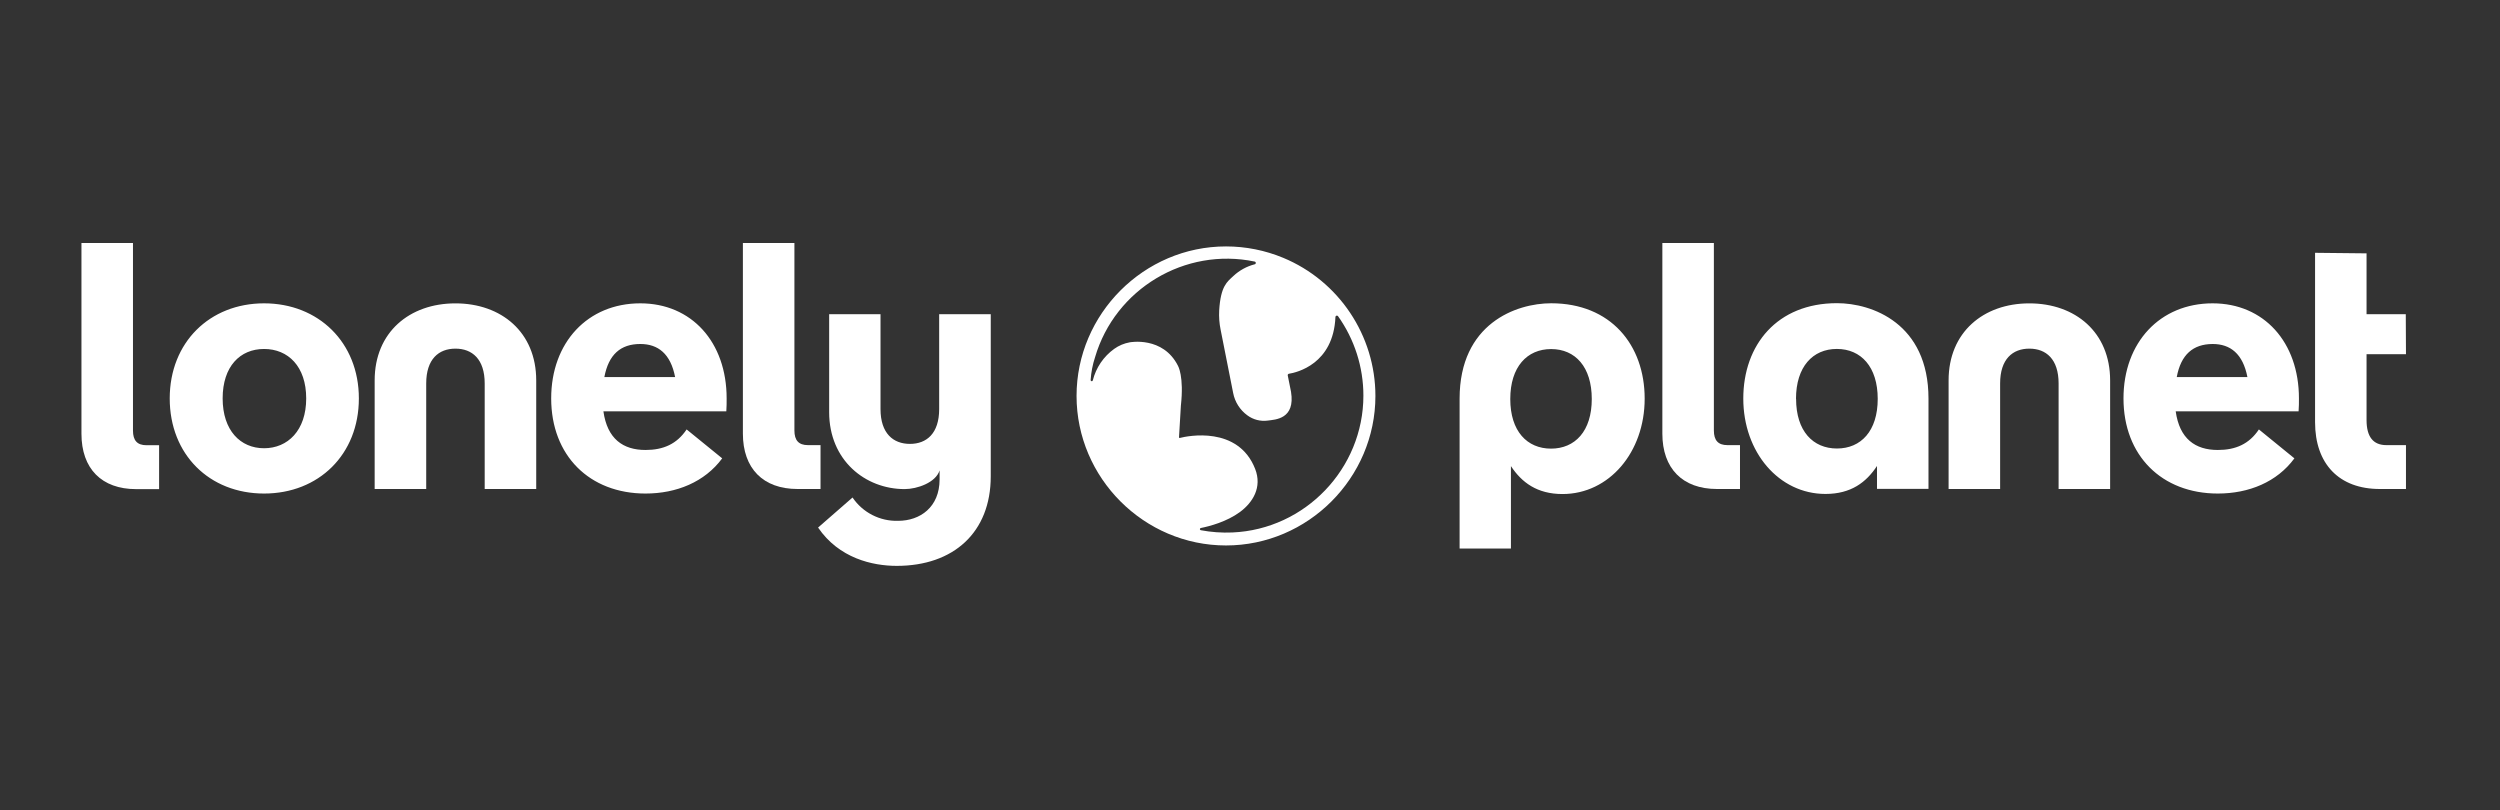
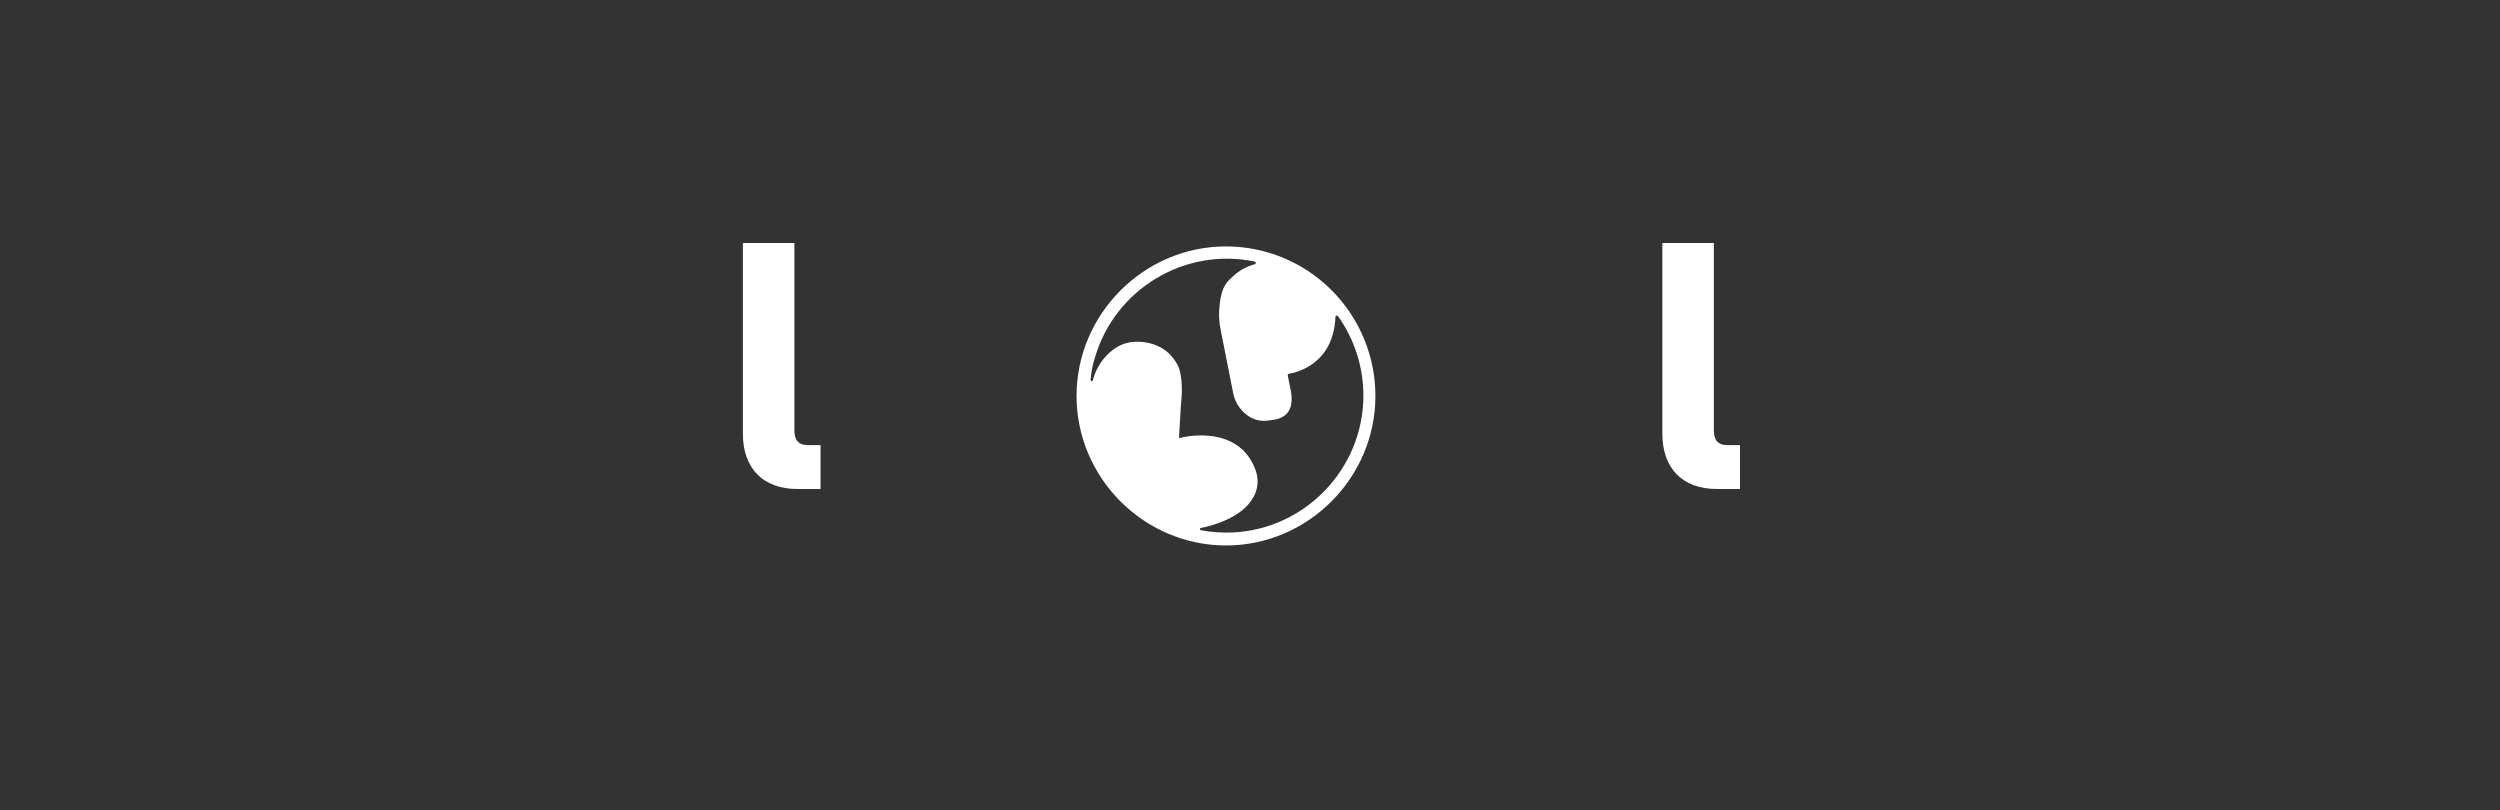
<svg xmlns="http://www.w3.org/2000/svg" width="1929" zoomAndPan="magnify" viewBox="0 0 1446.75 468.75" height="625" preserveAspectRatio="xMidYMid meet" version="1.0">
  <rect x="0" y="0" width="1446.75" height="468.75" fill="#333333" stroke="none" />
  <defs>
    <clipPath id="6b9fda3864">
      <path d="M 429 140.617 L 1007 140.617 L 1007 283 L 429 283 Z M 429 140.617 " clip-rule="nonzero" />
    </clipPath>
    <clipPath id="e7b9450821">
-       <path d="M 47.109 140.617 L 1393 140.617 L 1393 328 L 47.109 328 Z M 47.109 140.617 " clip-rule="nonzero" />
-     </clipPath>
+       </clipPath>
  </defs>
  <g clip-path="url(#6b9fda3864)">
    <path fill="#ffffff" d="M 461.543 282.984 C 441.602 282.984 429.91 271.098 429.91 250.938 L 429.91 140.617 L 459.727 140.617 L 459.727 249.121 C 459.727 254.797 462.148 257.598 467.594 257.598 L 474.84 257.598 L 474.84 282.984 Z M 993.637 282.984 C 973.695 282.984 962.004 271.098 962.004 250.938 L 962.004 140.617 L 991.82 140.617 L 991.82 249.121 C 991.82 254.797 994.242 257.598 999.688 257.598 L 1006.934 257.598 L 1006.934 282.984 Z M 993.637 282.984 " fill-opacity="1" fill-rule="nonzero" />
  </g>
  <g clip-path="url(#e7b9450821)">
    <path fill="#ffffff" d="M 573.348 181.824 L 543.496 181.824 L 543.496 236.719 C 543.496 250.824 536.25 256.879 526.582 256.879 C 516.914 256.879 509.555 250.824 509.555 236.719 L 509.555 181.824 L 479.836 181.824 L 479.836 238.5 C 479.836 266.309 500.645 283.039 523.5 283.039 C 530.801 283.039 541.547 279.254 543.742 272.23 L 543.742 277.418 C 543.742 293.547 532.391 301.402 519.754 301.402 C 509.234 301.73 499.258 296.625 493.363 287.906 L 473.422 305.301 C 485.512 323.039 504.844 327.469 518.957 327.469 C 551.801 327.469 573.348 308.121 573.348 275.656 Z M 98.219 230.57 C 98.219 198.125 121.391 175.539 152.816 175.539 C 184.238 175.539 207.676 198.125 207.676 230.57 C 207.676 263.012 184.445 285.613 152.816 285.613 C 121.184 285.613 98.219 263.031 98.219 230.57 Z M 177.199 230.57 C 177.199 212.035 166.719 201.949 152.816 201.949 C 138.91 201.949 128.844 212.035 128.844 230.57 C 128.844 249.102 139.117 259.398 152.816 259.398 C 166.512 259.398 177.199 249.121 177.199 230.57 Z M 420.32 238.027 L 349.188 238.027 C 351.418 253.965 360.535 260.402 373.57 260.402 C 383.844 260.402 391.695 256.977 397.352 248.512 L 417.934 265.246 C 407.812 278.953 391.449 285.613 373.57 285.613 C 341.125 285.613 318.973 263.637 318.973 230.57 C 318.973 198.125 340.125 175.539 370.543 175.539 C 400.172 175.539 420.508 197.914 420.508 230.57 C 420.508 232.781 420.508 235.812 420.32 238.027 Z M 349.734 218.227 L 390.691 218.227 C 388.082 204.711 380.816 199.07 370.543 199.07 C 359.195 199.07 352.215 205.109 349.734 218.227 Z M 1330.191 238.027 L 1259.078 238.027 C 1261.289 253.965 1270.43 260.402 1283.461 260.402 C 1293.734 260.402 1301.586 256.977 1307.223 248.512 L 1327.77 265.246 C 1317.703 278.953 1301.414 285.613 1283.461 285.613 C 1251.02 285.613 1228.863 263.637 1228.863 230.57 C 1228.863 198.125 1250.016 175.539 1280.438 175.539 C 1310.043 175.539 1330.398 197.914 1330.398 230.57 C 1330.398 232.781 1330.398 235.812 1330.191 238.027 Z M 1259.684 218.227 L 1300.582 218.227 C 1297.953 204.711 1290.707 199.07 1280.438 199.07 C 1269.141 199.125 1262.105 205.164 1259.684 218.227 Z M 1008.844 230.645 C 1008.844 261.781 1029.523 285.844 1056.387 285.844 C 1071.145 285.844 1079.961 279.16 1086.223 269.656 L 1086.223 282.906 L 1116.016 282.906 L 1116.016 230.645 C 1116.016 187.105 1083.27 175.445 1063.047 175.445 C 1028.484 175.445 1008.844 199.504 1008.844 230.645 Z M 1039.344 230.832 C 1039.344 212.246 1049.047 201.93 1062.988 201.93 C 1076.934 201.93 1086.637 212.246 1086.637 230.832 C 1086.637 249.422 1076.934 259.551 1063.047 259.551 C 1049.16 259.551 1039.398 249.441 1039.398 230.832 Z M 1392.336 204.977 L 1369.523 204.977 L 1369.523 243.082 C 1369.523 252.746 1373.344 257.586 1380.984 257.598 L 1392.336 257.598 L 1392.336 282.984 L 1377.203 282.984 C 1353.629 282.984 1339.727 268.484 1339.727 244.293 L 1339.727 146.297 L 1369.523 146.617 L 1369.523 181.824 L 1392.223 181.824 Z M 78.77 283.059 C 58.828 283.059 47.137 271.23 47.137 250.992 L 47.137 140.617 L 76.953 140.617 L 76.953 249.195 C 76.953 254.875 79.375 257.656 84.805 257.656 L 92.07 257.656 L 92.07 283.059 Z M 897.645 175.504 C 877.422 175.504 844.672 187.238 844.672 230.699 L 844.672 317.434 L 874.375 317.434 L 874.375 269.734 C 880.637 279.199 889.508 285.898 904.227 285.898 C 931.094 285.898 951.77 261.84 951.77 230.699 C 951.77 199.562 932.094 175.504 897.645 175.504 Z M 897.645 259.625 C 883.703 259.625 873.996 249.516 873.996 230.91 C 873.996 212.301 883.703 202.004 897.645 202.004 C 911.586 202.004 921.16 212.301 921.16 230.91 C 921.16 249.516 911.473 259.625 897.531 259.625 Z M 310.309 220.121 L 310.309 282.984 L 280.492 282.984 L 280.492 221.898 C 280.492 207.797 273.23 201.758 263.562 201.758 C 253.895 201.758 246.648 207.797 246.648 221.898 L 246.648 282.984 L 216.816 282.984 L 216.816 220.121 C 216.816 192.293 236.965 175.559 263.562 175.559 C 290.16 175.559 310.309 192.273 310.309 220.121 Z M 1221.129 220.121 L 1221.129 282.984 L 1191.312 282.984 L 1191.312 221.898 C 1191.312 207.797 1184.047 201.758 1174.379 201.758 C 1164.715 201.758 1157.469 207.797 1157.469 221.898 L 1157.469 282.984 L 1127.652 282.984 L 1127.652 220.121 C 1127.652 192.293 1147.781 175.559 1174.379 175.559 C 1200.98 175.559 1221.129 192.273 1221.129 220.121 Z M 1221.129 220.121 " fill-opacity="1" fill-rule="nonzero" />
  </g>
  <path fill="#ffffff" d="M 709.504 142.605 C 709.492 142.605 709.484 142.605 709.477 142.605 C 662.035 142.605 623 181.664 623 229.129 C 623 276.598 662.035 315.656 709.477 315.656 C 756.914 315.656 795.953 276.598 795.953 229.129 C 795.953 194.207 774.82 162.559 742.57 149.191 C 732.09 144.844 720.852 142.605 709.504 142.605 Z M 713.191 308.141 C 707.062 308.406 700.926 307.969 694.898 306.836 C 694.75 306.809 694.613 306.73 694.52 306.609 C 694.434 306.492 694.383 306.355 694.367 306.211 C 694.371 306.059 694.422 305.91 694.52 305.793 C 694.613 305.672 694.75 305.59 694.898 305.566 C 699.988 304.543 709.918 301.949 717.598 296.273 C 724.902 290.859 730.559 282.055 726.34 271.324 C 716.484 246.242 687.102 252.301 682.789 253.434 L 682.582 253.434 C 682.52 253.418 682.457 253.387 682.41 253.34 C 682.363 253.297 682.324 253.246 682.297 253.188 C 682.289 253.125 682.289 253.062 682.297 253 L 683.375 234.77 C 685.27 217.734 681.711 211.715 681.711 211.715 C 673.008 194.395 653.77 198.105 653.77 198.105 C 650.531 198.684 647.461 199.977 644.785 201.891 C 638.641 206.312 634.254 212.773 632.41 220.121 C 632.371 220.273 632.277 220.406 632.145 220.5 C 632.012 220.59 631.852 220.633 631.691 220.613 C 631.371 220.559 631.137 220.273 631.145 219.949 C 631.438 215.441 632.301 210.988 633.715 206.699 C 645.316 167.195 685.797 142.945 726.074 151.367 C 726.254 151.402 726.41 151.496 726.527 151.633 C 726.652 151.777 726.727 151.957 726.738 152.145 C 726.738 152.324 726.68 152.496 726.566 152.637 C 726.461 152.785 726.309 152.891 726.133 152.938 C 721.477 154.129 717.199 156.48 713.703 159.773 C 710.203 163.066 706.398 165.453 705.547 179.629 C 705.344 183.391 705.621 187.164 706.383 190.855 L 713.625 227.406 C 714.617 232.598 717.547 237.223 721.816 240.336 C 725.215 242.871 729.48 243.969 733.68 243.383 C 737.879 242.797 749.703 242.645 747.113 226.727 L 745.219 217.262 C 745.199 217.148 745.199 217.035 745.219 216.922 C 745.254 216.82 745.297 216.727 745.352 216.637 C 745.414 216.547 745.492 216.469 745.578 216.41 C 745.676 216.355 745.777 216.316 745.883 216.297 C 750.402 215.578 771.668 210.73 772.82 183.414 C 772.828 183.246 772.891 183.078 772.992 182.941 C 773.102 182.809 773.246 182.711 773.406 182.66 C 773.57 182.609 773.738 182.609 773.898 182.66 C 774.055 182.719 774.191 182.816 774.297 182.941 C 783.855 196.371 788.996 212.453 788.996 228.938 C 788.996 271.137 755.324 306.316 713.191 308.141 Z M 713.191 308.141 " fill-opacity="1" fill-rule="nonzero" />
</svg>